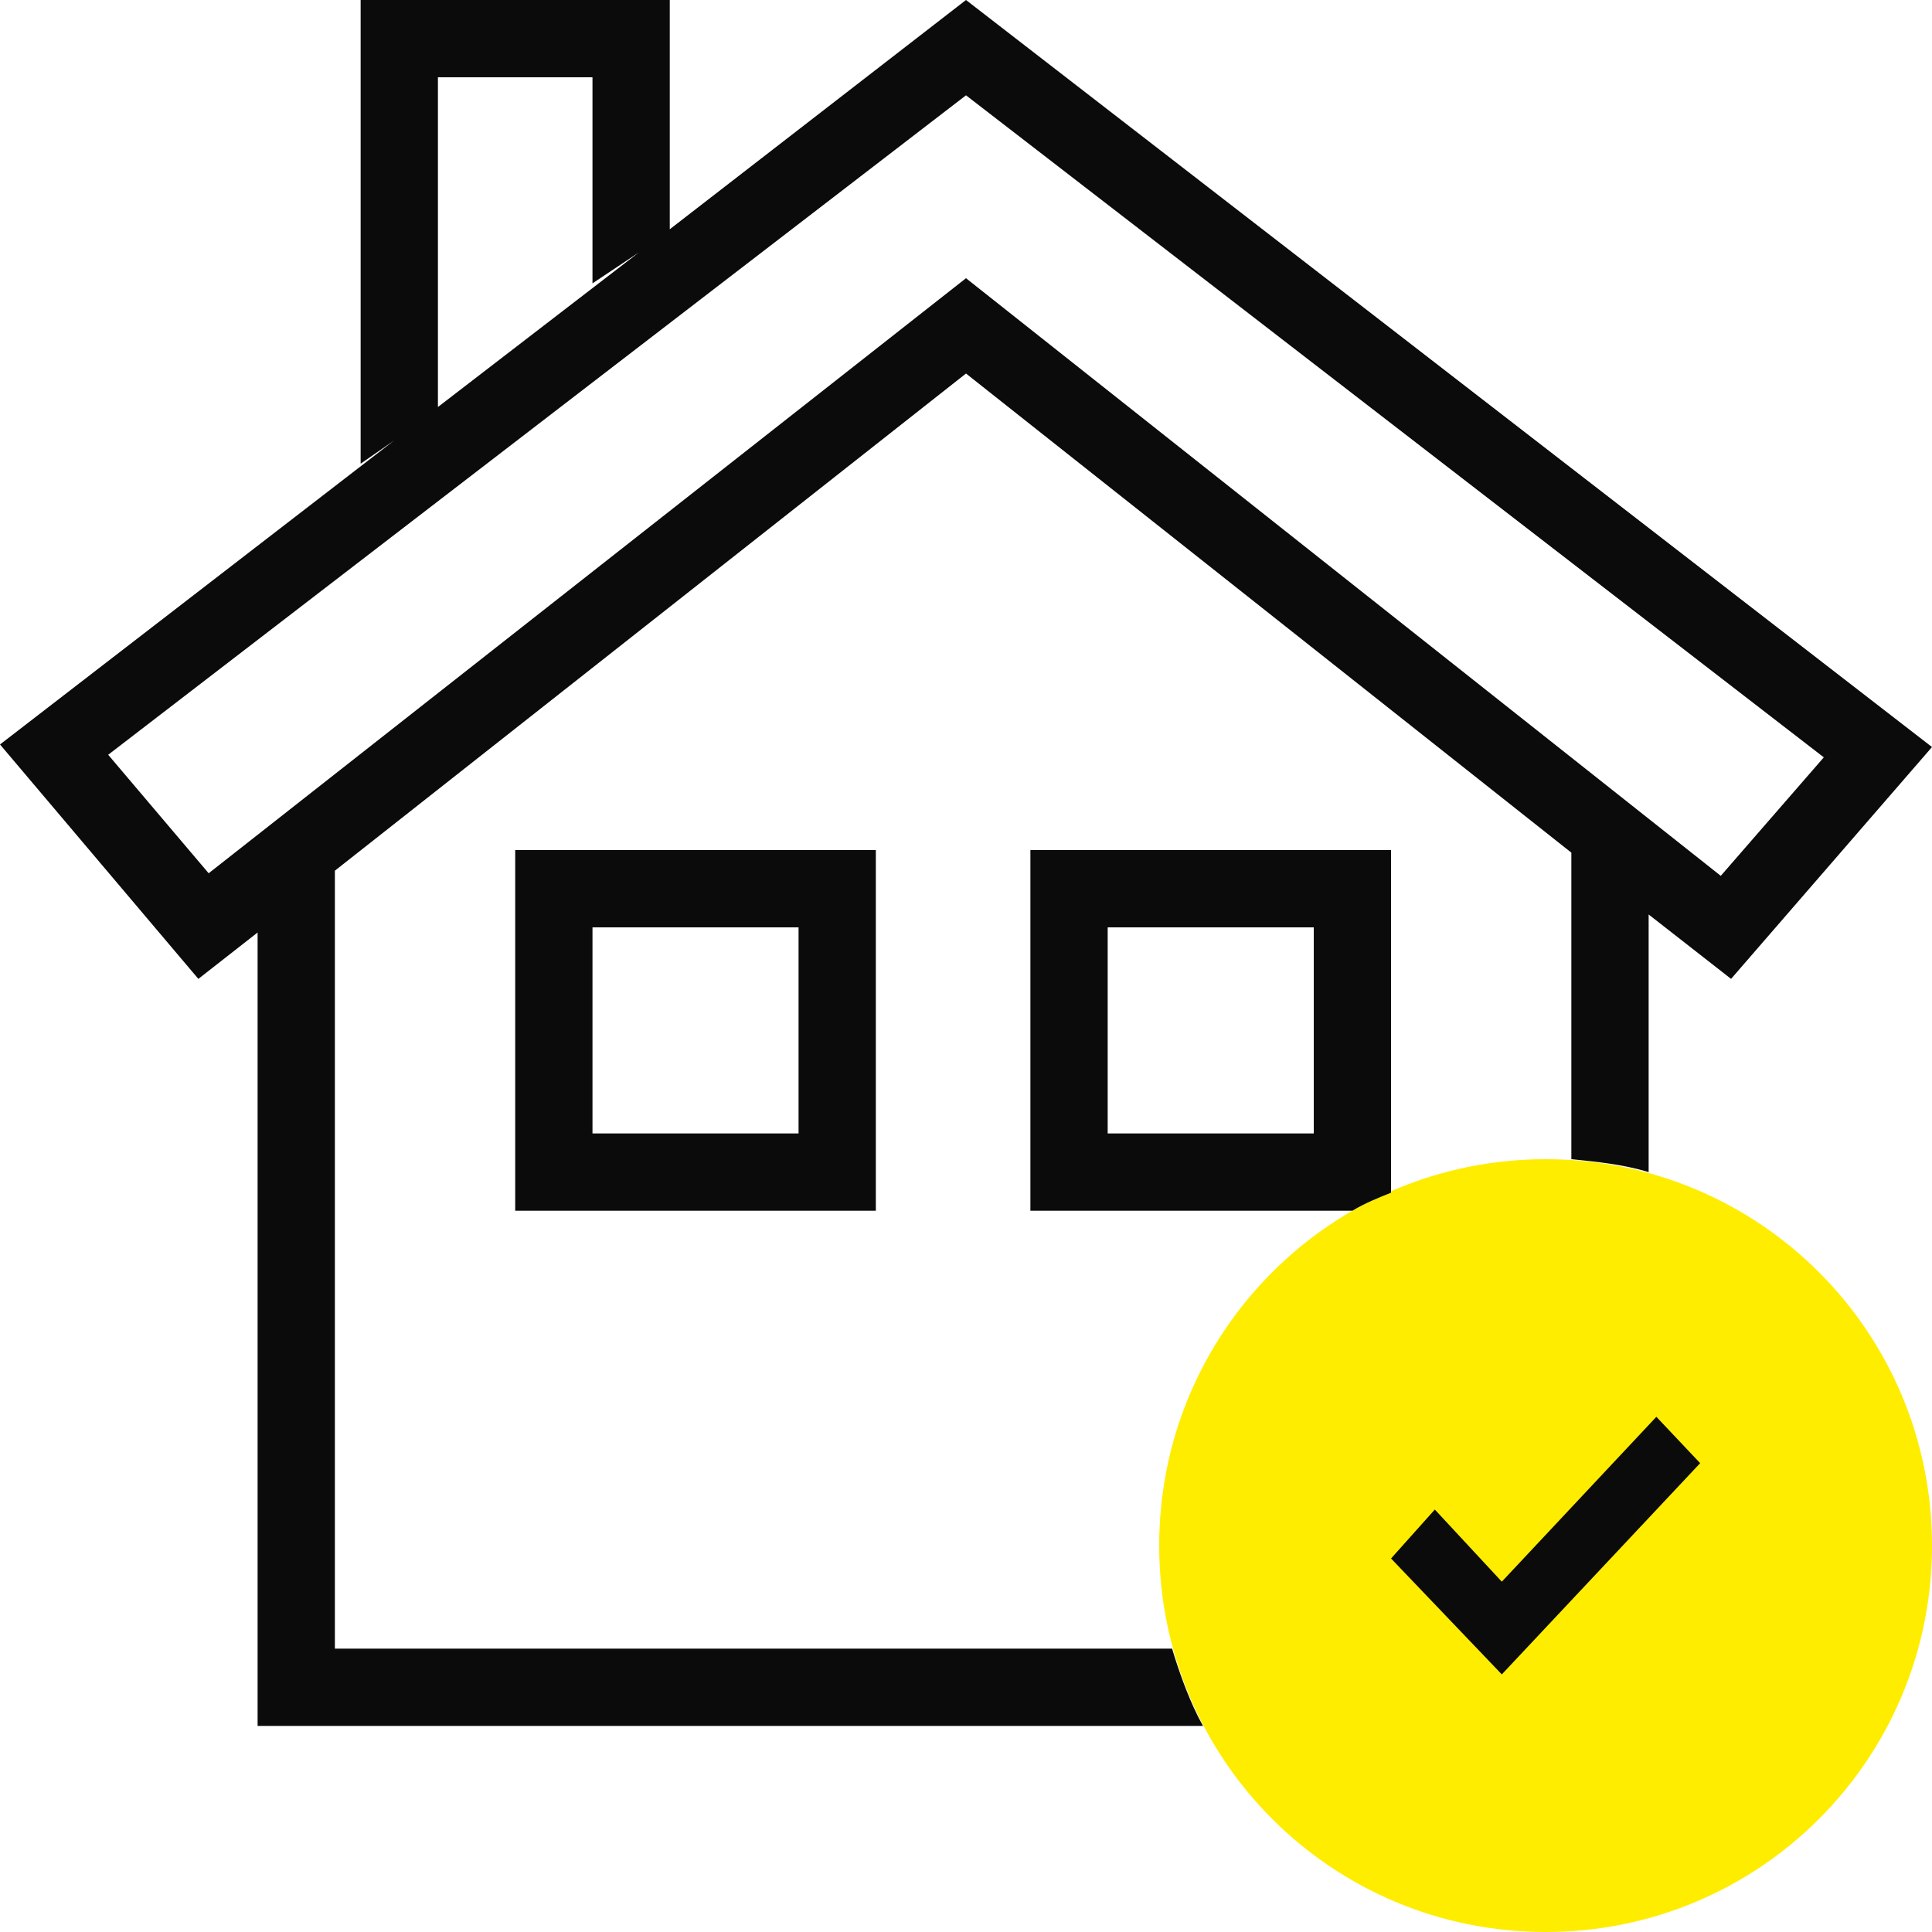
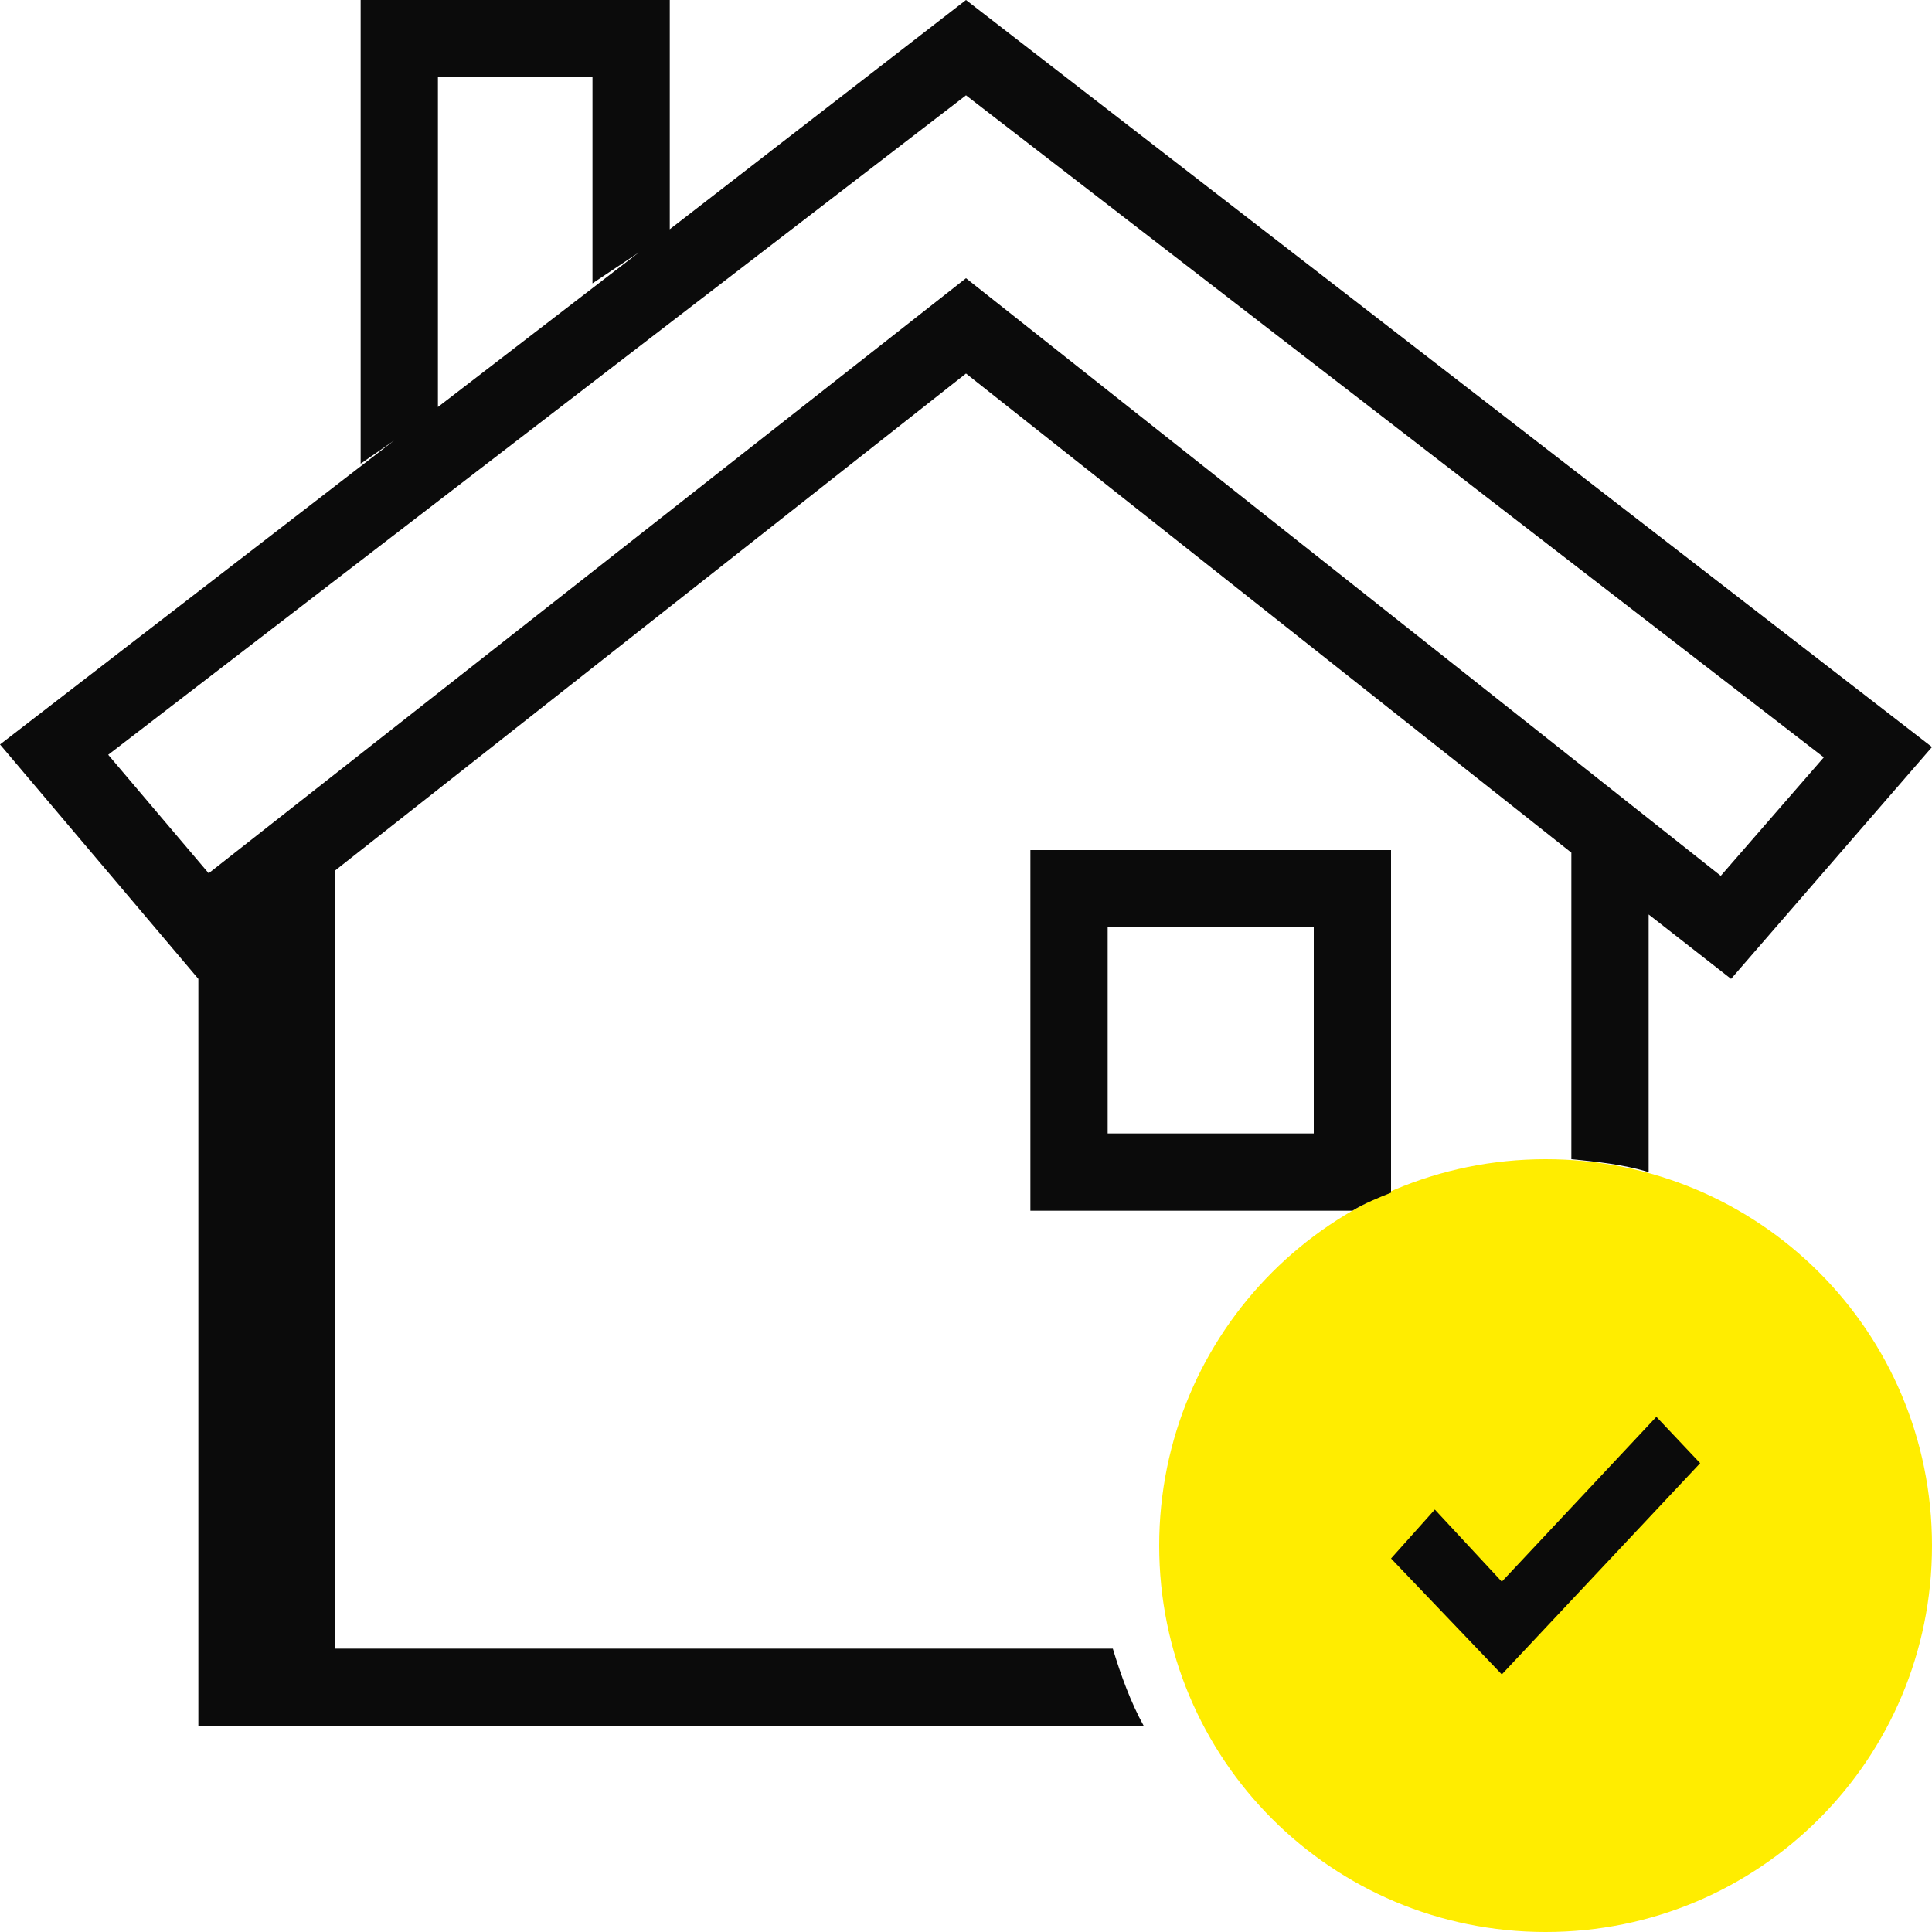
<svg xmlns="http://www.w3.org/2000/svg" version="1.1" id="Layer_1" x="0px" y="0px" viewBox="0 0 75 75" style="enable-background:new 0 0 75 75;" xml:space="preserve">
  <style type="text/css">
	.st0{fill:none;}
	.st1{fill:#FFED00;}
	.st2{fill:#0B0B0B;}
</style>
  <title>19</title>
  <desc>Created with Sketch.</desc>
  <g id="Symbols">
    <g id="_x31_9">
      <rect id="Rectangle-6" class="st0" width="75" height="75" />
      <path id="Fill-14" class="st1" d="M60,75c-8.3,0-15-6.7-15-15s6.7-15,15-15s15,6.7,15,15S68.3,75,60,75z" />
    </g>
  </g>
  <g>
-     <path class="st2" d="M34,47V33H20v14H34z M23,36h8v8h-8V36z" />
-     <path class="st2" d="M37.5,0L26,8.9V0H14v18l1.3-0.9L0,28.9L7.7,38l2.3-1.8V67h36.7c-0.5-0.9-0.9-2-1.2-3H13V33.8l24.5-19.3   L61,33.1v11.9c1,0.1,2,0.2,3,0.5V35.5l3.2,2.5l7.8-9L37.5,0z M17,3h6v8l1.8-1.2l-7.8,6V3z M66.8,34L37.5,10.8L8.1,33.9l-3.9-4.6   L37.5,3.7l33.3,25.7L66.8,34z" />
+     <path class="st2" d="M37.5,0L26,8.9V0H14v18l1.3-0.9L0,28.9L7.7,38V67h36.7c-0.5-0.9-0.9-2-1.2-3H13V33.8l24.5-19.3   L61,33.1v11.9c1,0.1,2,0.2,3,0.5V35.5l3.2,2.5l7.8-9L37.5,0z M17,3h6v8l1.8-1.2l-7.8,6V3z M66.8,34L37.5,10.8L8.1,33.9l-3.9-4.6   L37.5,3.7l33.3,25.7L66.8,34z" />
    <polygon class="st2" points="58.3,61.4 55.7,58.6 54,60.5 58.3,65 66,56.8 64.3,55  " />
    <path class="st2" d="M54,33H40v14h12.5c0.5-0.3,1-0.5,1.5-0.7V33z M51,44h-8v-8h8V44z" />
  </g>
</svg>